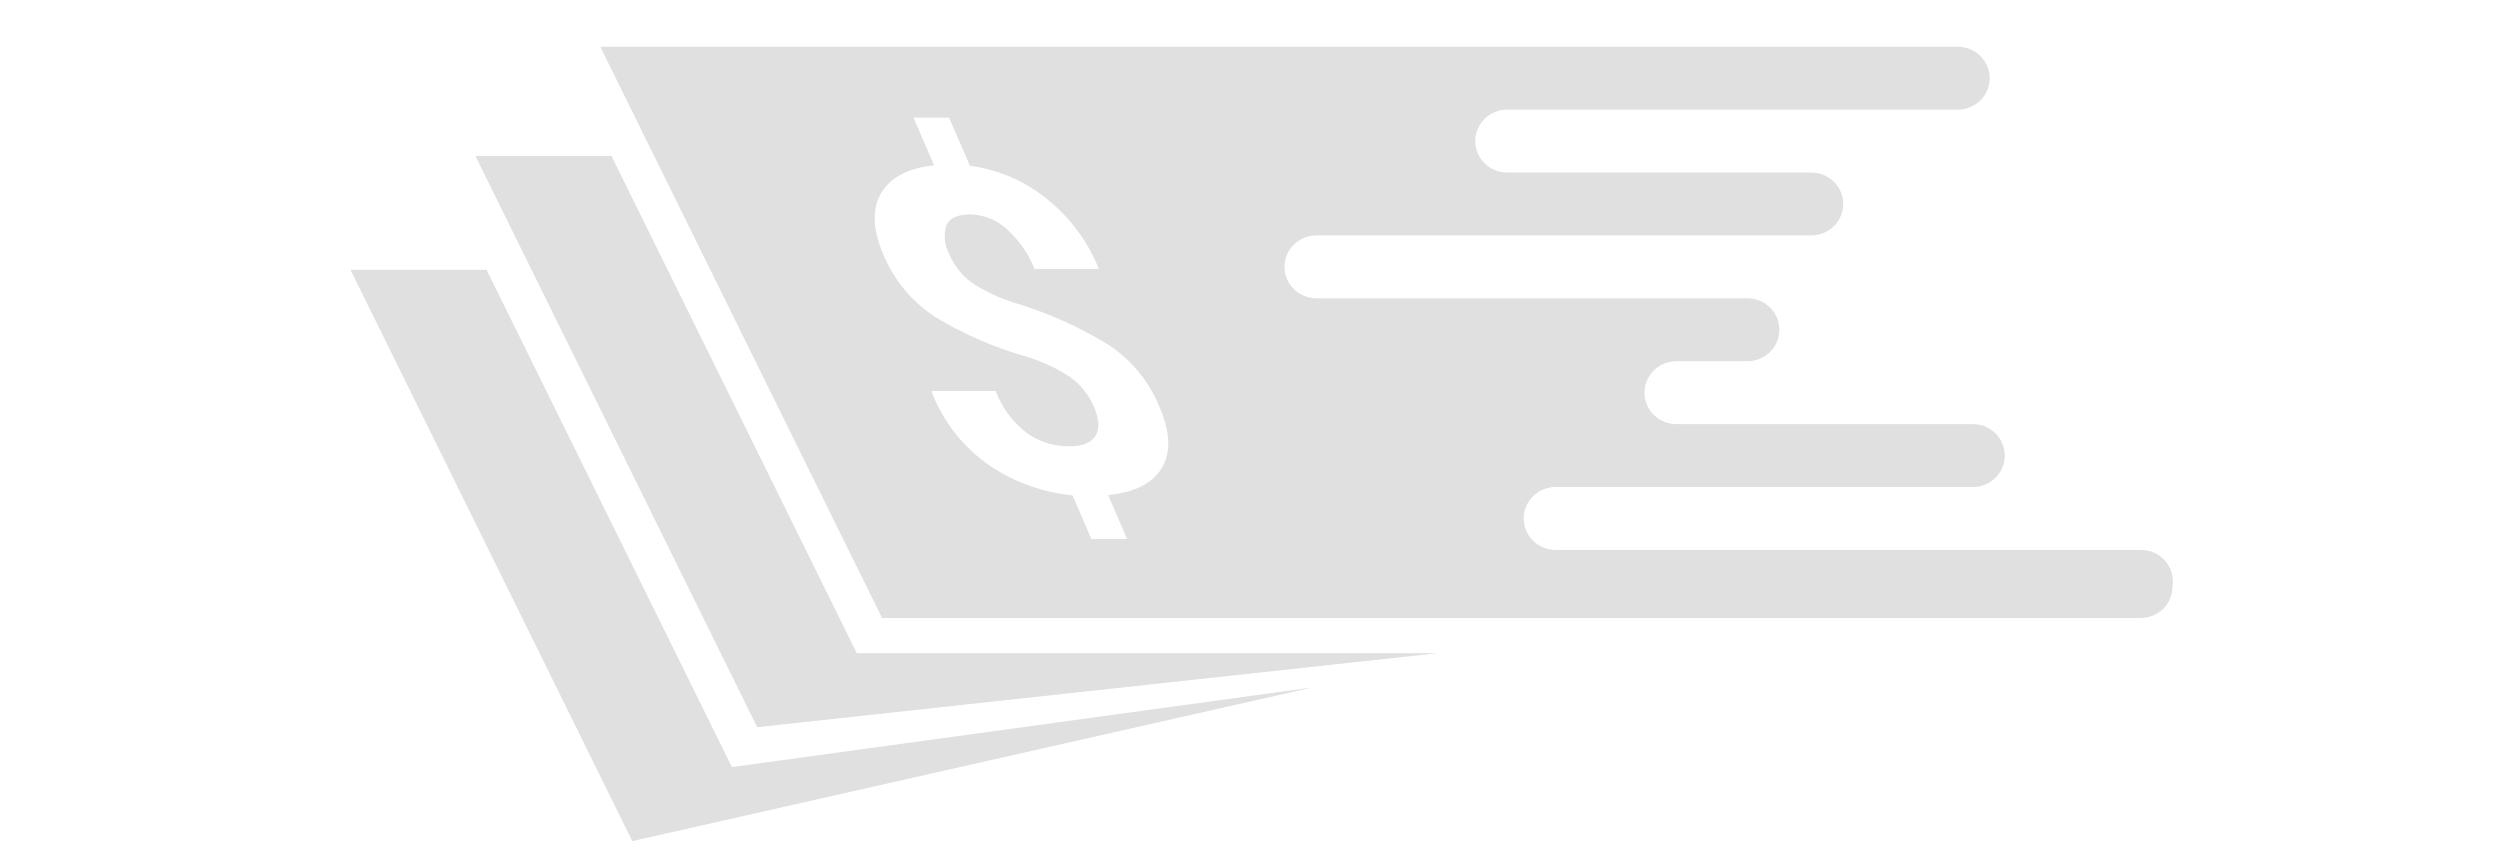
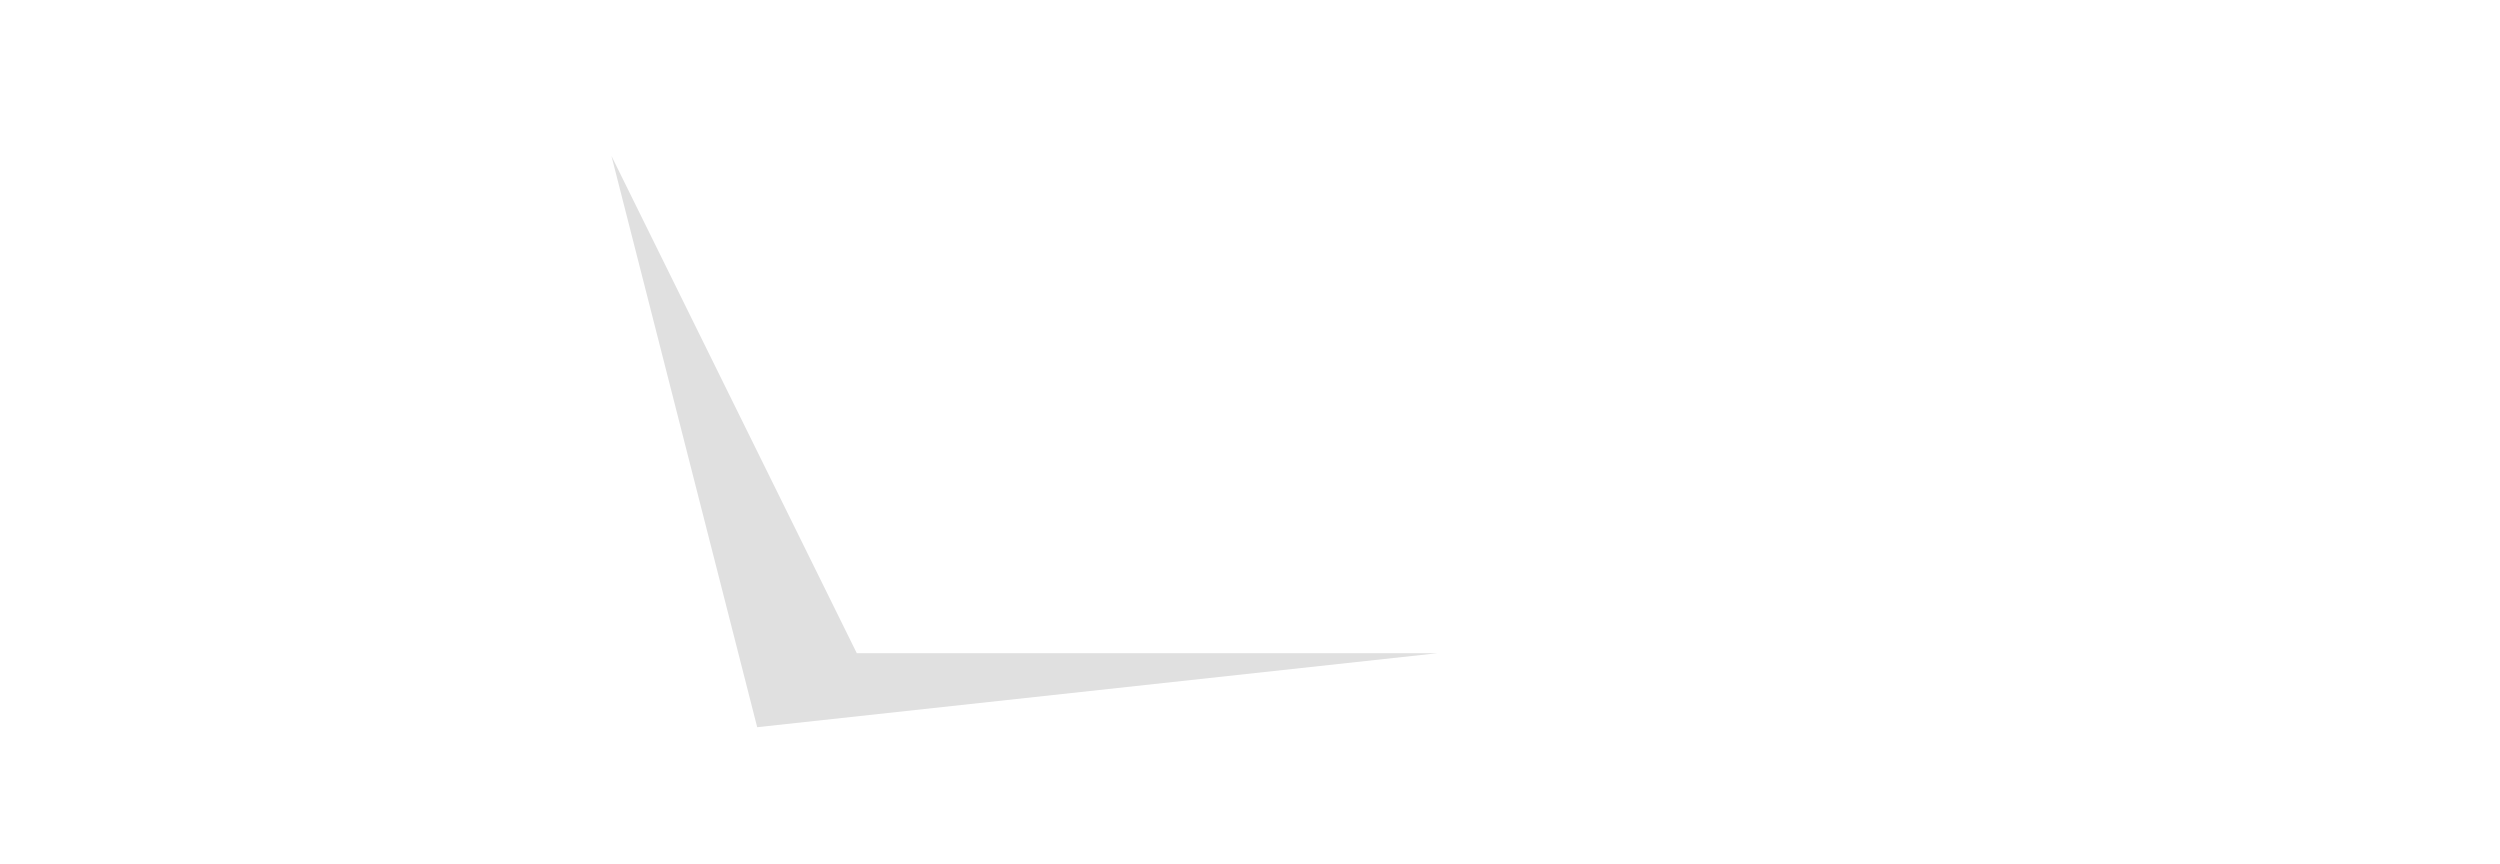
<svg xmlns="http://www.w3.org/2000/svg" width="107" height="37" viewBox="0 0 107 37" fill="none">
-   <path fill-rule="evenodd" clip-rule="evenodd" d="M91.614 23.536H66.582C66.219 23.536 65.872 23.394 65.615 23.142C65.359 22.889 65.215 22.547 65.215 22.19C65.215 21.833 65.359 21.491 65.615 21.238C65.872 20.986 66.219 20.844 66.582 20.844H84.437C84.8 20.844 85.147 20.702 85.403 20.45C85.66 20.197 85.804 19.855 85.804 19.498C85.804 19.141 85.66 18.799 85.403 18.546C85.147 18.294 84.8 18.152 84.437 18.152H71.75C71.571 18.152 71.393 18.117 71.227 18.049C71.061 17.982 70.911 17.883 70.784 17.758C70.657 17.633 70.556 17.484 70.488 17.321C70.419 17.158 70.384 16.983 70.384 16.806C70.384 16.449 70.528 16.107 70.784 15.854C71.04 15.602 71.388 15.46 71.75 15.46H74.79C75.153 15.46 75.5 15.318 75.757 15.066C76.013 14.813 76.157 14.471 76.157 14.114C76.157 13.757 76.013 13.415 75.757 13.162C75.5 12.91 75.153 12.768 74.79 12.768H56.344C55.981 12.768 55.634 12.626 55.378 12.374C55.121 12.121 54.977 11.779 54.977 11.422C54.977 11.065 55.121 10.723 55.378 10.47C55.634 10.218 55.981 10.076 56.344 10.076H77.523C77.886 10.076 78.233 9.934 78.489 9.682C78.746 9.429 78.89 9.087 78.89 8.73C78.89 8.373 78.746 8.031 78.489 7.778C78.233 7.526 77.886 7.384 77.523 7.384H64.508C64.146 7.384 63.798 7.242 63.542 6.99C63.286 6.737 63.142 6.395 63.142 6.038C63.142 5.681 63.286 5.339 63.542 5.086C63.798 4.834 64.146 4.692 64.508 4.692H83.792C84.154 4.692 84.501 4.55 84.758 4.298C85.014 4.045 85.158 3.703 85.158 3.346C85.158 2.989 85.014 2.647 84.758 2.394C84.501 2.142 84.154 2 83.792 2H25.692L37.754 26.453H91.614C91.977 26.453 92.324 26.311 92.581 26.059C92.837 25.807 92.981 25.464 92.981 25.107C93.014 24.913 93.004 24.713 92.951 24.523C92.897 24.332 92.802 24.156 92.671 24.006C92.541 23.856 92.379 23.736 92.196 23.655C92.013 23.574 91.815 23.533 91.614 23.536ZM46.82 17.408C46.609 16.911 46.267 16.479 45.83 16.156C45.239 15.76 44.589 15.457 43.903 15.258C42.527 14.863 41.211 14.287 39.992 13.545C39.011 12.893 38.25 11.967 37.805 10.887C37.348 9.823 37.313 8.952 37.71 8.272C38.106 7.592 38.861 7.195 39.978 7.074L39.097 5.035H40.62L41.512 7.094C42.708 7.255 43.837 7.737 44.774 8.488C45.767 9.273 46.537 10.298 47.011 11.462V11.513H44.279C44.018 10.851 43.602 10.26 43.066 9.786C42.645 9.407 42.099 9.19 41.529 9.177C40.975 9.177 40.634 9.335 40.504 9.648C40.441 9.854 40.42 10.07 40.443 10.284C40.466 10.498 40.532 10.705 40.637 10.893C40.838 11.371 41.166 11.786 41.587 12.095C42.192 12.491 42.854 12.796 43.551 13C44.922 13.421 46.233 14.014 47.452 14.763C48.423 15.406 49.176 16.32 49.614 17.388C50.09 18.487 50.128 19.366 49.727 20.026C49.324 20.699 48.559 21.073 47.428 21.19L48.241 23.068H46.711L45.905 21.2C44.644 21.079 43.434 20.647 42.386 19.945C41.243 19.167 40.37 18.063 39.882 16.782V16.735H42.615C42.884 17.458 43.358 18.09 43.981 18.555C44.498 18.912 45.113 19.104 45.744 19.104C46.328 19.104 46.708 18.953 46.889 18.646C47.07 18.34 47.042 17.926 46.82 17.408Z" fill="#E0E0E0" />
-   <path d="M36.671 27.958L26.17 6.674H20.346L32.408 31.124L61.516 27.958H36.671Z" fill="#E0E0E0" />
-   <path d="M31.325 32.83L20.824 11.547H15L27.062 36L56.173 29.422L31.325 32.83Z" fill="#E0E0E0" />
+   <path d="M36.671 27.958L26.17 6.674L32.408 31.124L61.516 27.958H36.671Z" fill="#E0E0E0" />
</svg>